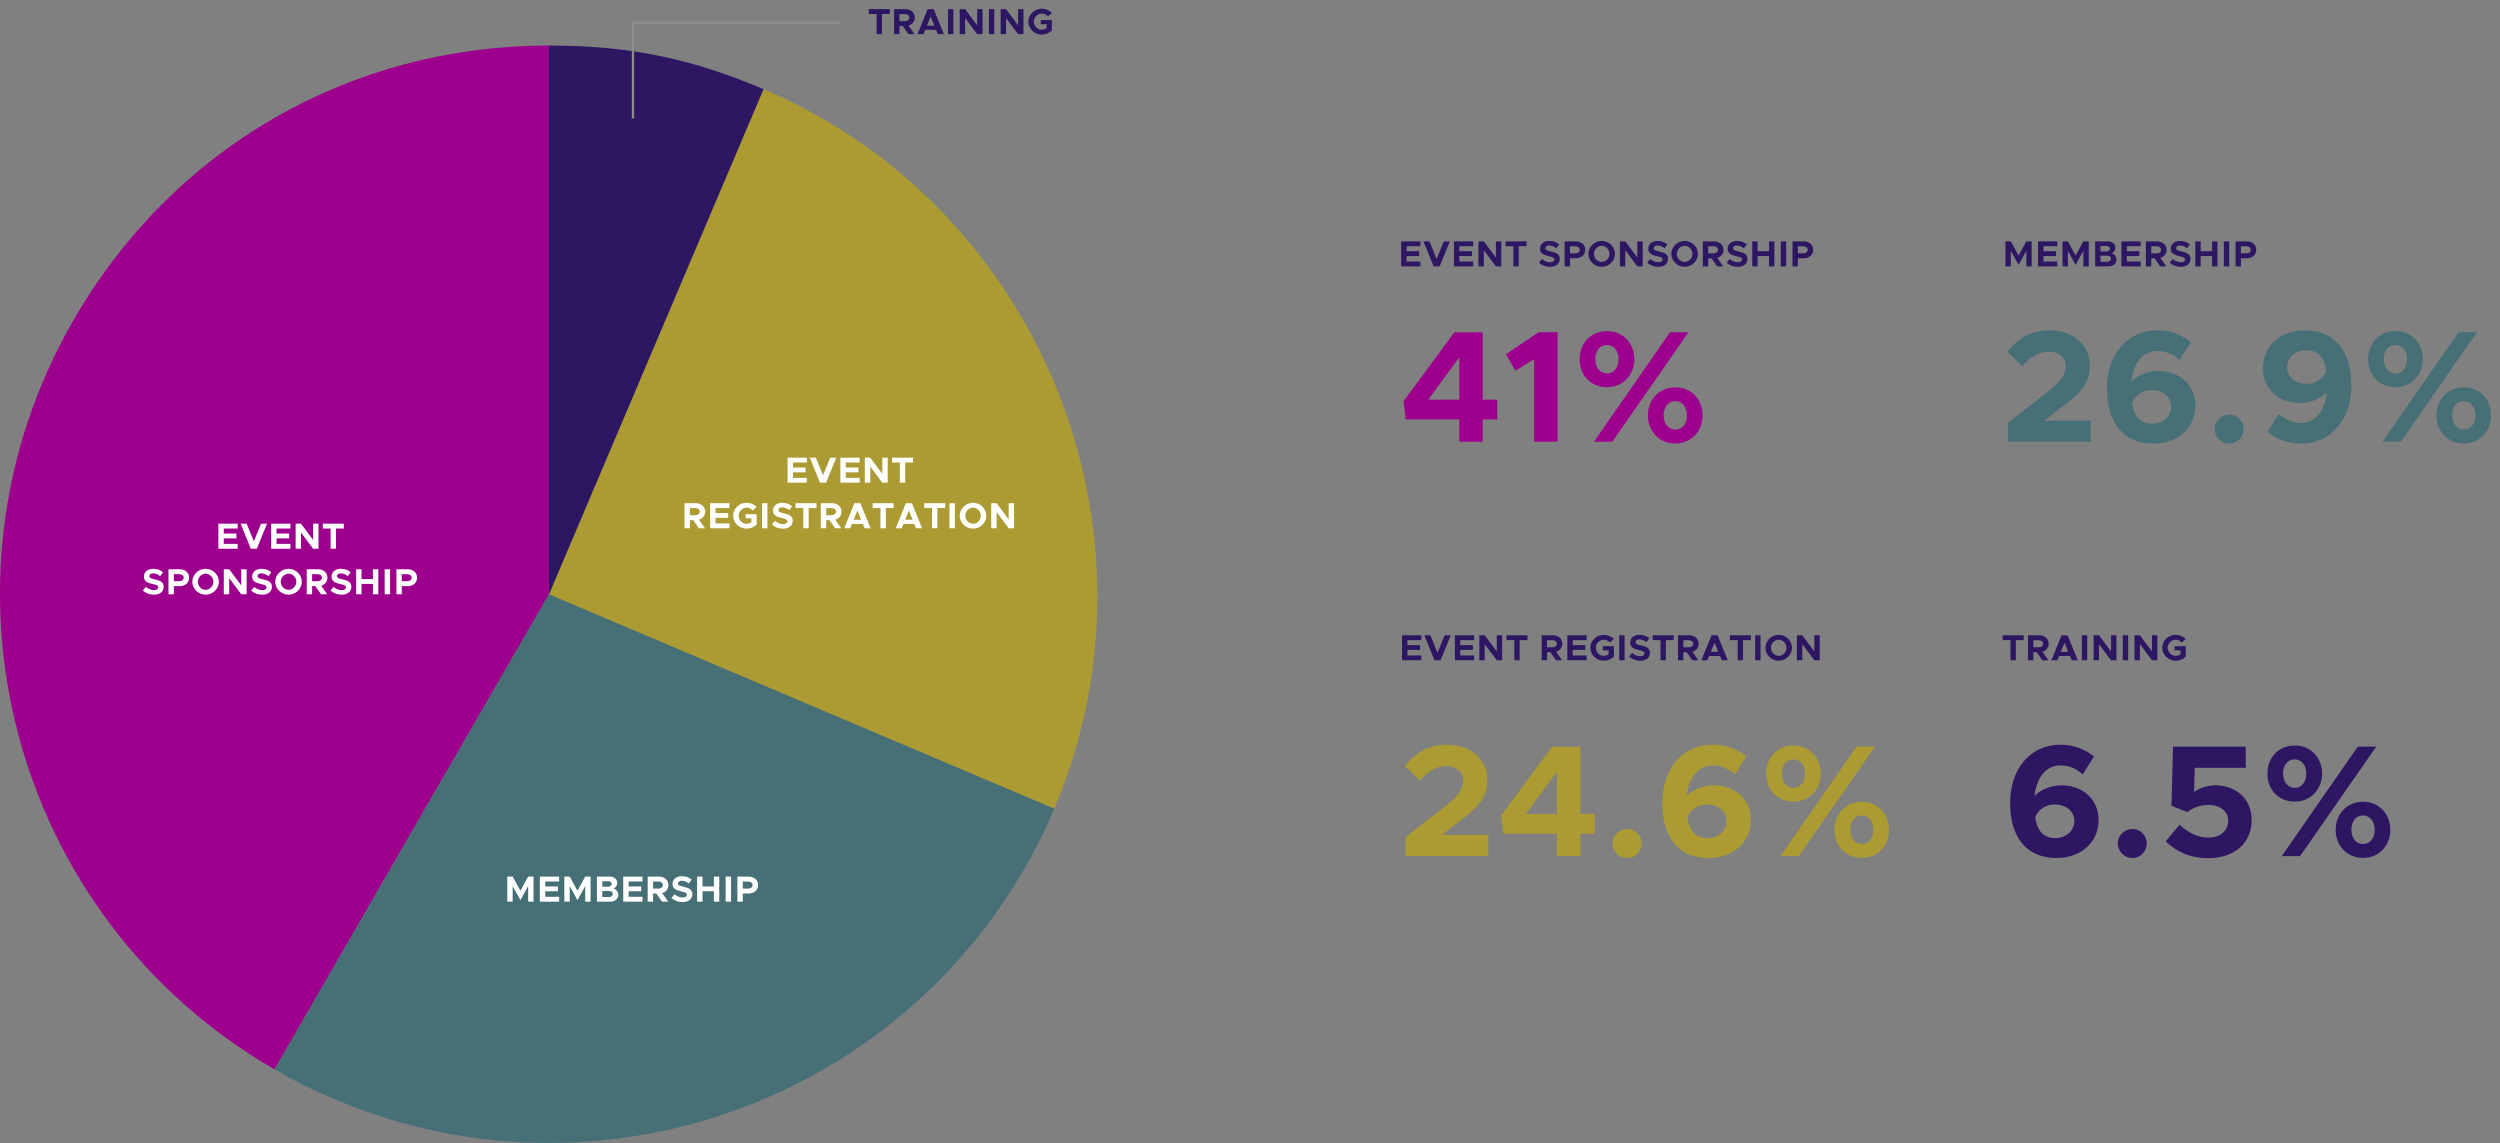
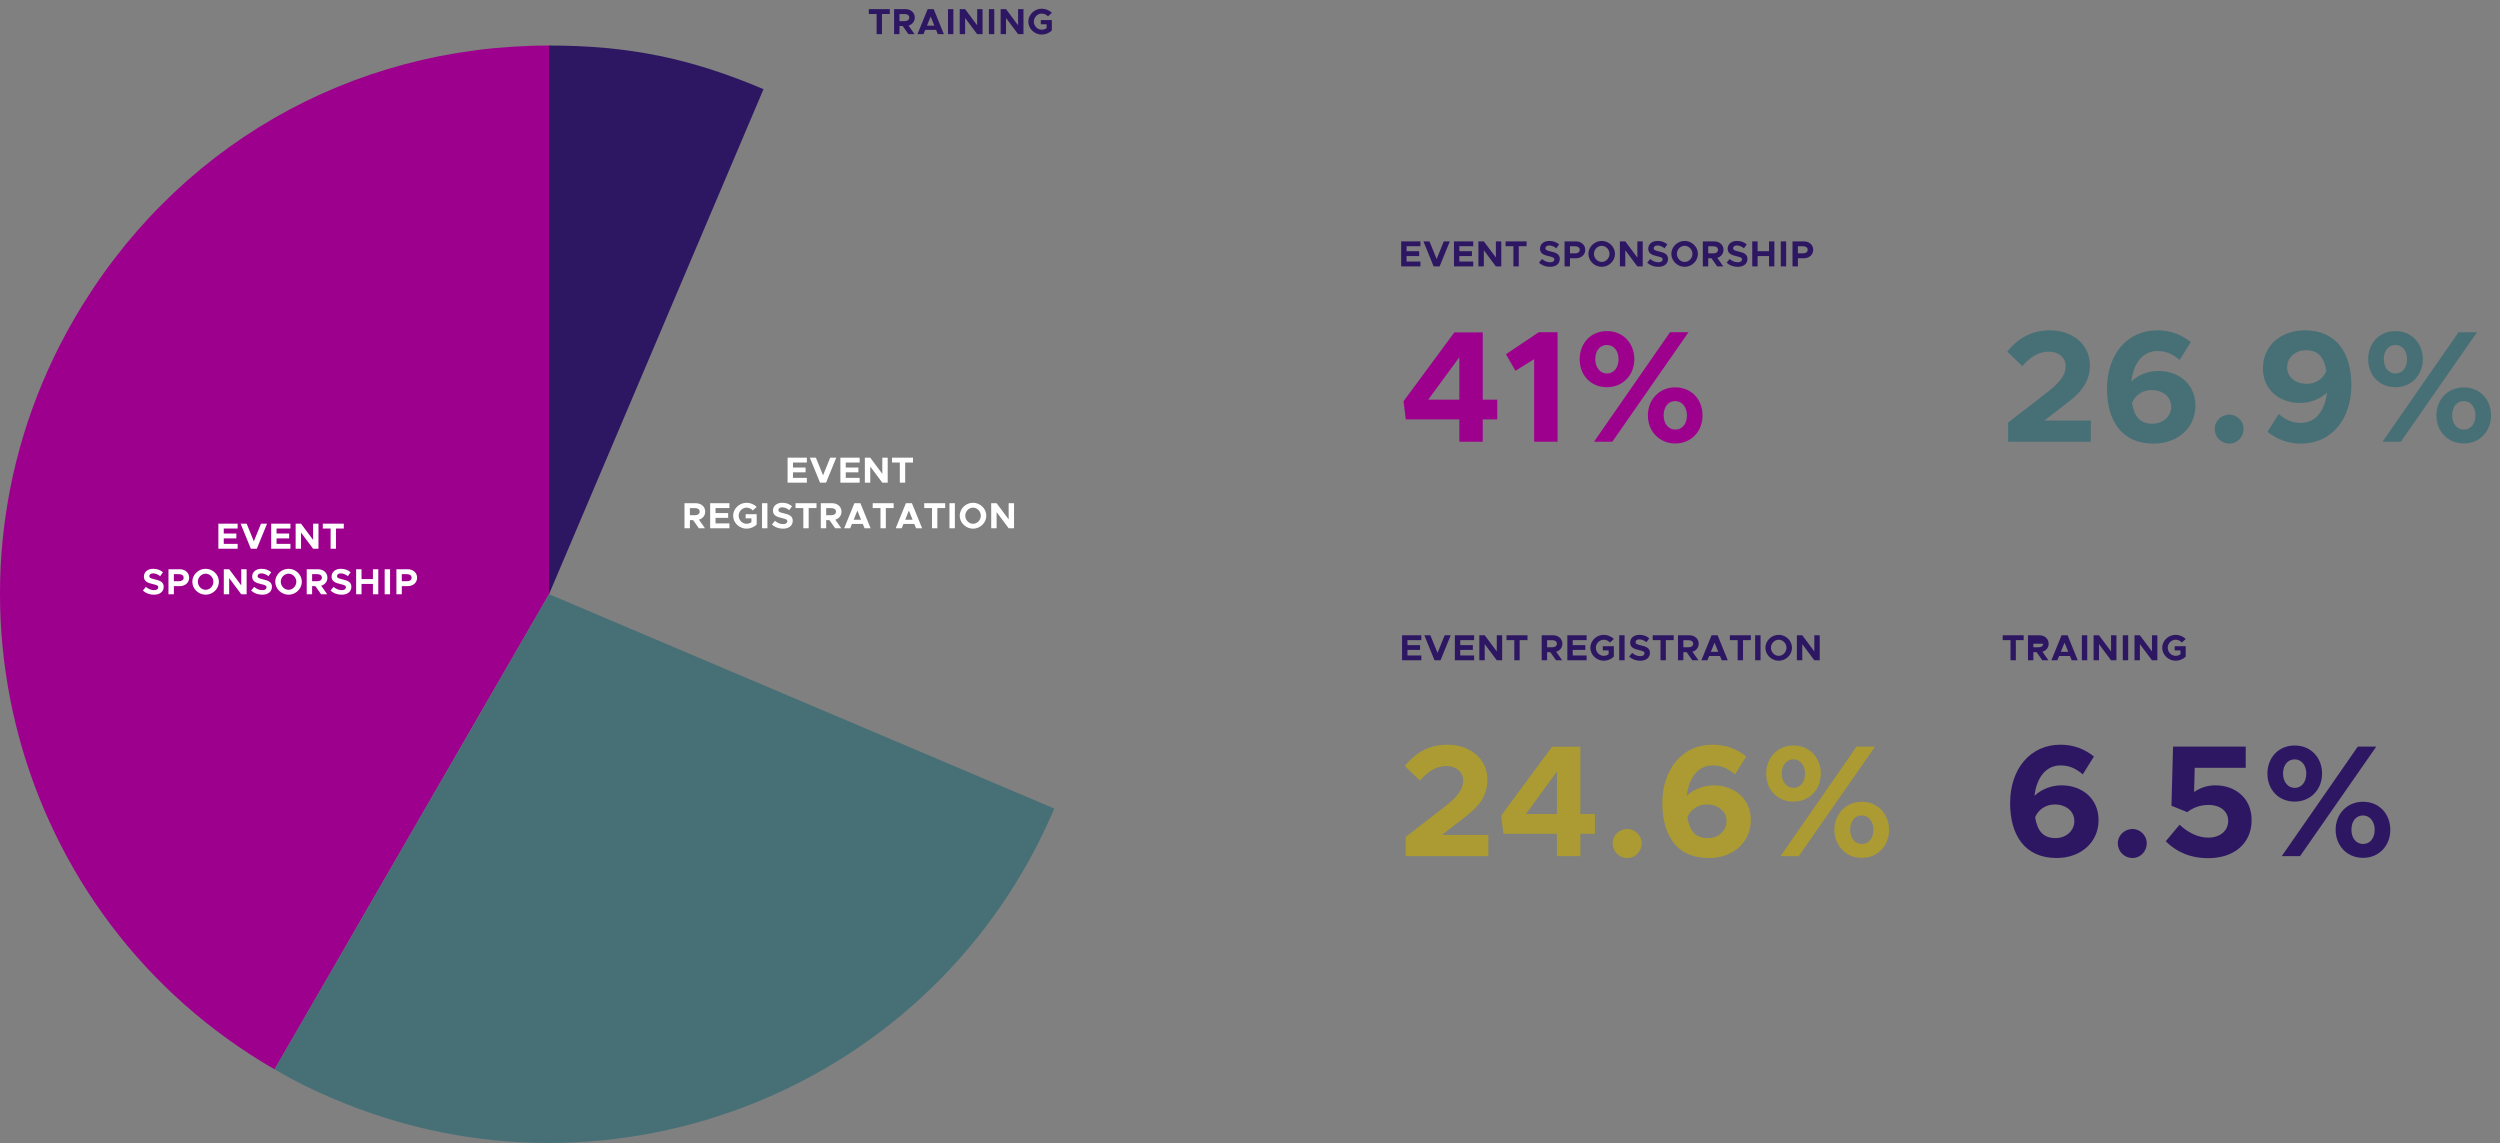
<svg xmlns="http://www.w3.org/2000/svg" width="1098" height="502" viewBox="0 0 1098 502" fill="none">
  <rect x="0" y="0" width="1098" height="502" fill="#808080" stroke="none" />
  <path d="M881.961 194V185.6L899.671 171.88C905.411 167.33 907.231 164.18 907.231 160.82C907.231 156.83 903.871 154.45 899.951 154.45C895.261 154.45 891.691 156.83 888.191 160.82L881.611 154.45C886.371 148.43 892.461 145.07 900.231 145.07C910.451 145.07 917.871 151.37 917.871 160.4C917.871 166.84 915.071 171.81 906.671 177.9L897.921 184.69H918.291V194H881.961ZM947.994 162.92C956.884 162.92 964.234 168.66 964.234 178.18C964.234 188.05 956.324 194.84 945.824 194.84C931.824 194.84 925.384 184.76 925.384 170.76C925.384 155.78 934.134 145.07 947.504 145.07C953.454 145.07 958.284 147.1 962.204 150.25L957.304 158.09C954.364 155.64 951.564 154.17 947.504 154.17C941.204 154.17 937.004 159.42 936.094 167.54C939.034 164.67 943.444 162.92 947.994 162.92ZM945.264 186.09C950.374 186.09 953.594 182.52 953.594 178.67C953.594 174.05 949.674 171.32 944.984 171.32C941.064 171.32 937.844 173.49 936.374 176.92C937.284 182.8 939.874 186.09 945.264 186.09ZM979.178 194.84C975.468 194.84 972.668 191.9 972.668 188.33C972.668 185.04 975.468 182.1 979.178 182.1C982.608 182.1 985.408 185.04 985.408 188.33C985.408 191.9 982.608 194.84 979.178 194.84ZM1012.28 145.07C1026.28 145.07 1032.72 155.15 1032.72 169.15C1032.72 184.13 1023.97 194.84 1010.6 194.84C1004.65 194.84 999.815 192.81 995.895 189.66L1000.8 181.82C1003.74 184.27 1006.54 185.74 1010.6 185.74C1016.9 185.74 1021.1 180.49 1022.01 172.37C1019.07 175.24 1014.66 176.99 1010.11 176.99C1001.22 176.99 993.865 171.25 993.865 161.73C993.865 151.86 1001.78 145.07 1012.28 145.07ZM1013.12 168.59C1017.04 168.59 1020.26 166.42 1021.73 162.99C1020.82 157.11 1018.23 153.82 1012.84 153.82C1007.73 153.82 1004.51 157.39 1004.51 161.24C1004.51 165.86 1008.43 168.59 1013.12 168.59ZM1052.07 170.06C1044.86 170.06 1040.1 164.67 1040.1 157.81C1040.1 150.88 1044.86 145.42 1052.07 145.42C1059.35 145.42 1064.11 150.95 1064.11 157.74C1064.11 164.67 1059.14 170.06 1052.07 170.06ZM1046.4 194L1079.79 145.91H1087.91L1054.45 194H1046.4ZM1052.07 164.04C1055.01 164.04 1057.18 161.59 1057.18 157.74C1057.18 154.03 1055.01 151.51 1052.07 151.51C1049.06 151.51 1046.96 153.96 1046.96 157.74C1046.96 161.52 1049.2 164.04 1052.07 164.04ZM1082.1 194.77C1074.96 194.77 1070.06 189.31 1070.06 182.45C1070.06 175.59 1074.96 170.13 1082.1 170.13C1089.38 170.13 1094.07 175.66 1094.07 182.45C1094.07 189.38 1089.17 194.77 1082.1 194.77ZM1082.1 188.68C1085.11 188.68 1087.21 186.23 1087.21 182.45C1087.21 178.67 1084.97 176.15 1082.1 176.15C1079.09 176.15 1076.99 178.6 1076.99 182.45C1076.99 186.16 1079.16 188.68 1082.1 188.68Z" fill="#477076" />
-   <path d="M880.798 117V106.008H883.166L886.558 112.216L889.966 106.008H892.318V117H889.966V110.152L886.558 116.36L883.166 110.152V117H880.798ZM903.575 108.136H897.479V110.328H903.015V112.456H897.479V114.872H903.575V117H895.111V106.008H903.575V108.136ZM905.861 117V106.008H908.229L911.621 112.216L915.029 106.008H917.381V117H915.029V110.152L911.621 116.36L908.229 110.152V117H905.861ZM920.173 117V106.008H925.741C927.709 106.008 929.085 107.16 929.085 108.76C929.085 109.88 928.525 110.696 927.549 111.208C928.829 111.784 929.565 112.808 929.565 114.024C929.565 115.784 928.061 117 925.965 117H920.173ZM922.525 110.44H925.165C926.045 110.44 926.669 109.928 926.669 109.224C926.669 108.536 926.045 108.024 925.165 108.024H922.525V110.44ZM922.525 114.984H925.517C926.477 114.984 927.149 114.424 927.149 113.64C927.149 112.856 926.477 112.296 925.517 112.296H922.525V114.984ZM940.184 108.136H934.088V110.328H939.624V112.456H934.088V114.872H940.184V117H931.72V106.008H940.184V108.136ZM951.558 109.72C951.558 111.448 950.47 112.76 948.822 113.24L951.462 117H948.774L946.262 113.432H944.838V117H942.47V106.008H947.414C949.814 106.008 951.558 107.544 951.558 109.72ZM944.838 108.168V111.272H947.174C948.342 111.272 949.142 110.664 949.142 109.72C949.142 108.776 948.342 108.168 947.174 108.168H944.838ZM957.8 117.192C955.88 117.192 954.2 116.552 952.92 115.368L954.264 113.752C955.304 114.648 956.488 115.192 957.88 115.192C959.08 115.192 959.688 114.648 959.688 113.96C959.688 113.176 959.048 112.936 957.368 112.552C955.048 112.024 953.384 111.368 953.384 109.24C953.384 107.208 955.048 105.816 957.464 105.816C959.256 105.816 960.632 106.376 961.768 107.336L960.536 109.048C959.544 108.248 958.44 107.816 957.384 107.816C956.392 107.816 955.768 108.344 955.768 109C955.768 109.8 956.44 110.056 958.136 110.44C960.504 110.968 962.072 111.672 962.072 113.704C962.072 115.8 960.472 117.192 957.8 117.192ZM971.549 106.008H973.901V117H971.549V112.456H966.541V117H964.173V106.008H966.541V110.328H971.549V106.008ZM976.705 117V106.008H979.073V117H976.705ZM981.861 117V106.008H986.805C989.205 106.008 990.949 107.544 990.949 109.72C990.949 111.896 989.205 113.432 986.805 113.432H984.229V117H981.861ZM984.229 111.272H986.565C987.733 111.272 988.533 110.664 988.533 109.72C988.533 108.776 987.733 108.168 986.565 108.168H984.229V111.272Z" fill="#2D1762" />
  <path d="M617.358 367.6L635.068 353.88C637.868 351.687 639.828 349.727 640.948 348C642.068 346.273 642.628 344.547 642.628 342.82C642.628 340.907 641.928 339.367 640.528 338.2C639.128 337.033 637.402 336.45 635.348 336.45C633.108 336.45 631.055 336.987 629.188 338.06C627.322 339.133 625.455 340.72 623.588 342.82L617.008 336.45C621.955 330.197 628.162 327.07 635.628 327.07C638.988 327.07 641.998 327.723 644.658 329.03C647.365 330.337 649.465 332.157 650.958 334.49C652.498 336.777 653.268 339.413 653.268 342.4C653.268 345.713 652.428 348.723 650.748 351.43C649.068 354.09 646.175 356.913 642.068 359.9L633.318 366.69H653.688V376H617.358V367.6ZM683.811 366.2H660.291L659.311 358.22L681.641 327.98H694.101V357.52H700.471V366.2H694.101V376H683.811V366.2ZM683.811 357.52V338.9L670.161 357.52H683.811ZM714.78 376.84C712.96 376.84 711.42 376.21 710.16 374.95C708.9 373.69 708.27 372.15 708.27 370.33C708.27 368.65 708.9 367.203 710.16 365.99C711.42 364.73 712.96 364.1 714.78 364.1C716.46 364.1 717.907 364.73 719.12 365.99C720.38 367.203 721.01 368.65 721.01 370.33C721.01 372.103 720.404 373.643 719.19 374.95C717.977 376.21 716.507 376.84 714.78 376.84ZM752.708 344.92C755.694 344.92 758.424 345.55 760.898 346.81C763.371 348.023 765.331 349.797 766.778 352.13C768.224 354.417 768.948 357.1 768.948 360.18C768.948 363.4 768.131 366.293 766.498 368.86C764.911 371.38 762.718 373.34 759.918 374.74C757.118 376.14 753.991 376.84 750.538 376.84C743.771 376.84 738.661 374.67 735.208 370.33C731.801 365.943 730.098 360.087 730.098 352.76C730.098 347.813 731.008 343.403 732.828 339.53C734.694 335.61 737.284 332.553 740.598 330.36C743.958 328.167 747.831 327.07 752.218 327.07C757.724 327.07 762.624 328.797 766.918 332.25L762.018 340.09C760.431 338.783 758.868 337.803 757.328 337.15C755.834 336.497 754.131 336.17 752.218 336.17C749.091 336.17 746.524 337.383 744.518 339.81C742.511 342.19 741.274 345.433 740.808 349.54C742.301 348.093 744.098 346.973 746.198 346.18C748.298 345.34 750.468 344.92 752.708 344.92ZM749.978 368.09C752.451 368.09 754.458 367.367 755.998 365.92C757.538 364.427 758.308 362.677 758.308 360.67C758.308 358.43 757.468 356.657 755.788 355.35C754.154 353.997 752.124 353.32 749.698 353.32C747.738 353.32 745.988 353.833 744.448 354.86C742.954 355.84 741.834 357.193 741.088 358.92C741.554 361.953 742.488 364.24 743.888 365.78C745.334 367.32 747.364 368.09 749.978 368.09ZM787.672 352.06C785.338 352.06 783.262 351.523 781.442 350.45C779.622 349.377 778.198 347.907 777.172 346.04C776.192 344.173 775.702 342.097 775.702 339.81C775.702 337.523 776.192 335.447 777.172 333.58C778.198 331.667 779.622 330.173 781.442 329.1C783.262 327.98 785.338 327.42 787.672 327.42C790.052 327.42 792.152 327.98 793.972 329.1C795.792 330.173 797.192 331.643 798.172 333.51C799.198 335.377 799.712 337.453 799.712 339.74C799.712 342.027 799.198 344.127 798.172 346.04C797.145 347.907 795.722 349.377 793.902 350.45C792.082 351.523 790.005 352.06 787.672 352.06ZM815.392 327.91H823.512L790.052 376H782.002L815.392 327.91ZM787.672 346.04C789.165 346.04 790.378 345.48 791.312 344.36C792.292 343.193 792.782 341.653 792.782 339.74C792.782 337.92 792.292 336.427 791.312 335.26C790.378 334.093 789.165 333.51 787.672 333.51C786.178 333.51 784.942 334.093 783.962 335.26C783.028 336.38 782.562 337.873 782.562 339.74C782.562 341.607 783.052 343.123 784.032 344.29C785.012 345.457 786.225 346.04 787.672 346.04ZM817.702 376.77C815.368 376.77 813.292 376.233 811.472 375.16C809.652 374.04 808.228 372.547 807.202 370.68C806.175 368.813 805.662 366.737 805.662 364.45C805.662 362.163 806.175 360.087 807.202 358.22C808.228 356.353 809.652 354.883 811.472 353.81C813.292 352.69 815.368 352.13 817.702 352.13C820.082 352.13 822.158 352.69 823.932 353.81C825.752 354.883 827.152 356.353 828.132 358.22C829.158 360.087 829.672 362.163 829.672 364.45C829.672 366.737 829.158 368.837 828.132 370.75C827.105 372.617 825.682 374.087 823.862 375.16C822.088 376.233 820.035 376.77 817.702 376.77ZM817.702 370.68C819.195 370.68 820.408 370.12 821.342 369C822.322 367.833 822.812 366.317 822.812 364.45C822.812 362.583 822.322 361.067 821.342 359.9C820.362 358.733 819.148 358.15 817.702 358.15C816.162 358.15 814.925 358.733 813.992 359.9C813.058 361.02 812.592 362.537 812.592 364.45C812.592 366.27 813.058 367.763 813.992 368.93C814.972 370.097 816.208 370.68 817.702 370.68Z" fill="#AB9B32" />
  <path d="M624.247 281.136H618.151V283.328H623.687V285.456H618.151V287.872H624.247V290H615.783V279.008H624.247V281.136ZM634.501 279.008H637.157L632.677 290H630.037L625.557 279.008H628.213L631.365 286.752L634.501 279.008ZM647.434 281.136H641.338V283.328H646.874V285.456H641.338V287.872H647.434V290H638.97V279.008H647.434V281.136ZM649.72 290V279.008H652.088L657.384 286.112V279.008H659.752V290H657.384L652.088 282.896V290H649.72ZM665.077 290V281.136H661.653V279.008H670.869V281.136H667.429V290H665.077ZM686.199 282.72C686.199 284.448 685.111 285.76 683.463 286.24L686.103 290H683.415L680.903 286.432H679.479V290H677.111V279.008H682.055C684.455 279.008 686.199 280.544 686.199 282.72ZM679.479 281.168V284.272H681.815C682.983 284.272 683.783 283.664 683.783 282.72C683.783 281.776 682.983 281.168 681.815 281.168H679.479ZM696.84 281.136H690.744V283.328H696.28V285.456H690.744V287.872H696.84V290H688.376V279.008H696.84V281.136ZM703.958 285.664V283.824H708.806V288.352C707.718 289.504 706.006 290.192 704.374 290.192C701.174 290.192 698.47 287.584 698.47 284.496C698.47 281.408 701.174 278.816 704.374 278.816C706.006 278.816 707.718 279.504 708.806 280.656L707.094 282.192C706.438 281.44 705.382 280.96 704.374 280.96C702.486 280.96 700.902 282.592 700.902 284.496C700.902 286.416 702.486 288.048 704.374 288.048C705.11 288.048 705.894 287.792 706.502 287.344V285.664H703.958ZM711.158 290V279.008H713.526V290H711.158ZM720.378 290.192C718.458 290.192 716.778 289.552 715.498 288.368L716.842 286.752C717.882 287.648 719.066 288.192 720.458 288.192C721.658 288.192 722.266 287.648 722.266 286.96C722.266 286.176 721.626 285.936 719.946 285.552C717.626 285.024 715.962 284.368 715.962 282.24C715.962 280.208 717.626 278.816 720.042 278.816C721.834 278.816 723.21 279.376 724.346 280.336L723.114 282.048C722.122 281.248 721.018 280.816 719.962 280.816C718.97 280.816 718.346 281.344 718.346 282C718.346 282.8 719.018 283.056 720.714 283.44C723.082 283.968 724.65 284.672 724.65 286.704C724.65 288.8 723.05 290.192 720.378 290.192ZM729.295 290V281.136H725.871V279.008H735.087V281.136H731.647V290H729.295ZM746.058 282.72C746.058 284.448 744.97 285.76 743.322 286.24L745.962 290H743.274L740.762 286.432H739.338V290H736.97V279.008H741.914C744.314 279.008 746.058 280.544 746.058 282.72ZM739.338 281.168V284.272H741.674C742.842 284.272 743.642 283.664 743.642 282.72C743.642 281.776 742.842 281.168 741.674 281.168H739.338ZM756.188 290L755.42 288.112H750.652L749.884 290H747.244L751.724 279.008H754.364L758.844 290H756.188ZM751.404 286.272H754.668L753.036 282.256L751.404 286.272ZM763.186 290V281.136H759.762V279.008H768.978V281.136H765.538V290H763.186ZM770.861 290V279.008H773.229V290H770.861ZM781.217 290.192C778.049 290.192 775.361 287.584 775.361 284.496C775.361 281.408 778.049 278.816 781.217 278.816C784.385 278.816 787.041 281.408 787.041 284.496C787.041 287.584 784.385 290.192 781.217 290.192ZM781.217 288.048C783.057 288.048 784.625 286.416 784.625 284.496C784.625 282.592 783.057 280.96 781.217 280.96C779.361 280.96 777.793 282.592 777.793 284.496C777.793 286.416 779.361 288.048 781.217 288.048ZM789.189 290V279.008H791.557L796.853 286.112V279.008H799.221V290H796.853L791.557 282.896V290H789.189Z" fill="#2D1762" />
  <path d="M640.931 194V184.2H617.411L616.431 176.22L638.761 145.98H651.221V175.52H657.591V184.2H651.221V194H640.931ZM627.281 175.52H640.931V156.9L627.281 175.52ZM673.79 194V157.74L665.6 162.85L661.4 155.57L675.82 145.91H684.08V194H673.79ZM705.758 170.06C698.548 170.06 693.788 164.67 693.788 157.81C693.788 150.88 698.548 145.42 705.758 145.42C713.038 145.42 717.798 150.95 717.798 157.74C717.798 164.67 712.828 170.06 705.758 170.06ZM700.088 194L733.478 145.91H741.598L708.138 194H700.088ZM705.758 164.04C708.698 164.04 710.868 161.59 710.868 157.74C710.868 154.03 708.698 151.51 705.758 151.51C702.748 151.51 700.648 153.96 700.648 157.74C700.648 161.52 702.888 164.04 705.758 164.04ZM735.788 194.77C728.648 194.77 723.748 189.31 723.748 182.45C723.748 175.59 728.648 170.13 735.788 170.13C743.068 170.13 747.758 175.66 747.758 182.45C747.758 189.38 742.858 194.77 735.788 194.77ZM735.788 188.68C738.798 188.68 740.898 186.23 740.898 182.45C740.898 178.67 738.658 176.15 735.788 176.15C732.778 176.15 730.678 178.6 730.678 182.45C730.678 186.16 732.848 188.68 735.788 188.68Z" fill="#9E008E" />
  <path d="M623.856 108.136H617.76V110.328H623.296V112.456H617.76V114.872H623.856V117H615.392V106.008H623.856V108.136ZM634.11 106.008H636.766L632.286 117H629.646L625.166 106.008H627.822L630.974 113.752L634.11 106.008ZM647.044 108.136H640.948V110.328H646.484V112.456H640.948V114.872H647.044V117H638.58V106.008H647.044V108.136ZM649.33 117V106.008H651.698L656.994 113.112V106.008H659.362V117H656.994L651.698 109.896V117H649.33ZM664.686 117V108.136H661.262V106.008H670.478V108.136H667.038V117H664.686ZM680.784 117.192C678.864 117.192 677.184 116.552 675.904 115.368L677.248 113.752C678.288 114.648 679.472 115.192 680.864 115.192C682.064 115.192 682.672 114.648 682.672 113.96C682.672 113.176 682.032 112.936 680.352 112.552C678.032 112.024 676.368 111.368 676.368 109.24C676.368 107.208 678.032 105.816 680.448 105.816C682.24 105.816 683.616 106.376 684.752 107.336L683.52 109.048C682.528 108.248 681.424 107.816 680.368 107.816C679.376 107.816 678.752 108.344 678.752 109C678.752 109.8 679.424 110.056 681.12 110.44C683.488 110.968 685.056 111.672 685.056 113.704C685.056 115.8 683.456 117.192 680.784 117.192ZM687.158 117V106.008H692.102C694.502 106.008 696.246 107.544 696.246 109.72C696.246 111.896 694.502 113.432 692.102 113.432H689.526V117H687.158ZM689.526 111.272H691.862C693.03 111.272 693.83 110.664 693.83 109.72C693.83 108.776 693.03 108.168 691.862 108.168H689.526V111.272ZM703.483 117.192C700.315 117.192 697.627 114.584 697.627 111.496C697.627 108.408 700.315 105.816 703.483 105.816C706.651 105.816 709.307 108.408 709.307 111.496C709.307 114.584 706.651 117.192 703.483 117.192ZM703.483 115.048C705.323 115.048 706.891 113.416 706.891 111.496C706.891 109.592 705.323 107.96 703.483 107.96C701.627 107.96 700.059 109.592 700.059 111.496C700.059 113.416 701.627 115.048 703.483 115.048ZM711.455 117V106.008H713.823L719.119 113.112V106.008H721.487V117H719.119L713.823 109.896V117H711.455ZM728.331 117.192C726.411 117.192 724.731 116.552 723.451 115.368L724.795 113.752C725.835 114.648 727.019 115.192 728.411 115.192C729.611 115.192 730.219 114.648 730.219 113.96C730.219 113.176 729.579 112.936 727.899 112.552C725.579 112.024 723.915 111.368 723.915 109.24C723.915 107.208 725.579 105.816 727.995 105.816C729.787 105.816 731.163 106.376 732.299 107.336L731.067 109.048C730.075 108.248 728.971 107.816 727.915 107.816C726.923 107.816 726.299 108.344 726.299 109C726.299 109.8 726.971 110.056 728.667 110.44C731.035 110.968 732.603 111.672 732.603 113.704C732.603 115.8 731.003 117.192 728.331 117.192ZM739.905 117.192C736.737 117.192 734.049 114.584 734.049 111.496C734.049 108.408 736.737 105.816 739.905 105.816C743.073 105.816 745.729 108.408 745.729 111.496C745.729 114.584 743.073 117.192 739.905 117.192ZM739.905 115.048C741.745 115.048 743.312 113.416 743.312 111.496C743.312 109.592 741.745 107.96 739.905 107.96C738.049 107.96 736.481 109.592 736.481 111.496C736.481 113.416 738.049 115.048 739.905 115.048ZM756.964 109.72C756.964 111.448 755.876 112.76 754.228 113.24L756.868 117H754.18L751.668 113.432H750.244V117H747.876V106.008H752.82C755.22 106.008 756.964 107.544 756.964 109.72ZM750.244 108.168V111.272H752.58C753.748 111.272 754.548 110.664 754.548 109.72C754.548 108.776 753.748 108.168 752.58 108.168H750.244ZM763.206 117.192C761.286 117.192 759.606 116.552 758.326 115.368L759.67 113.752C760.71 114.648 761.894 115.192 763.286 115.192C764.486 115.192 765.094 114.648 765.094 113.96C765.094 113.176 764.454 112.936 762.774 112.552C760.454 112.024 758.79 111.368 758.79 109.24C758.79 107.208 760.454 105.816 762.87 105.816C764.662 105.816 766.038 106.376 767.174 107.336L765.942 109.048C764.95 108.248 763.846 107.816 762.79 107.816C761.798 107.816 761.174 108.344 761.174 109C761.174 109.8 761.846 110.056 763.542 110.44C765.91 110.968 767.478 111.672 767.478 113.704C767.478 115.8 765.878 117.192 763.206 117.192ZM776.956 106.008H779.308V117H776.956V112.456H771.948V117H769.58V106.008H771.948V110.328H776.956V106.008ZM782.111 117V106.008H784.479V117H782.111ZM787.267 117V106.008H792.211C794.611 106.008 796.355 107.544 796.355 109.72C796.355 111.896 794.611 113.432 792.211 113.432H789.635V117H787.267ZM789.635 111.272H791.971C793.139 111.272 793.939 110.664 793.939 109.72C793.939 108.776 793.139 108.168 791.971 108.168H789.635V111.272Z" fill="#2D1762" />
  <path d="M241.127 260.962L120.576 469.657C5.273 403.103 -34.228 255.742 32.332 140.494C76.006 64.881 153.779 20 241.127 20V260.962Z" fill="#9E008E" />
  <path d="M241.127 260.961L463.055 355.125C411.036 477.64 269.492 534.777 146.944 482.783C136.397 478.305 130.509 475.388 120.602 469.656L241.153 260.961H241.127Z" fill="#477076" />
-   <path d="M241.127 260.962L335.31 39.166C457.013 90.802 514.691 233.481 463.029 355.126L241.102 260.962H241.127Z" fill="#AB9B32" />
  <path d="M241.129 260.962V20C276.022 20 303.209 25.527 335.338 39.165L241.129 260.987V260.962Z" fill="#2D1762" />
  <path d="M905.452 344.92C914.342 344.92 921.692 350.66 921.692 360.18C921.692 370.05 913.782 376.84 903.282 376.84C889.282 376.84 882.842 366.76 882.842 352.76C882.842 337.78 891.592 327.07 904.962 327.07C910.912 327.07 915.742 329.1 919.662 332.25L914.762 340.09C911.822 337.64 909.022 336.17 904.962 336.17C898.662 336.17 894.462 341.42 893.552 349.54C896.492 346.67 900.902 344.92 905.452 344.92ZM902.722 368.09C907.832 368.09 911.052 364.52 911.052 360.67C911.052 356.05 907.132 353.32 902.442 353.32C898.522 353.32 895.302 355.49 893.832 358.92C894.742 364.8 897.332 368.09 902.722 368.09ZM936.636 376.84C932.926 376.84 930.126 373.9 930.126 370.33C930.126 367.04 932.926 364.1 936.636 364.1C940.066 364.1 942.866 367.04 942.866 370.33C942.866 373.9 940.066 376.84 936.636 376.84ZM969.803 376.91C961.753 376.91 955.663 373.97 951.183 369.49L957.273 362.21C960.913 365.64 965.253 367.88 969.873 367.88C975.333 367.88 978.623 364.66 978.623 360.53C978.623 356.33 975.193 353.53 969.943 353.53C966.303 353.53 963.223 354.72 960.633 356.68L953.703 353.88L954.403 327.91H986.323V337.22H963.923L963.643 347.86C966.023 346.18 969.103 344.92 973.023 344.92C981.563 344.92 988.913 350.38 988.913 360.18C988.913 370.4 981.283 376.91 969.803 376.91ZM1007.82 352.06C1000.61 352.06 995.848 346.67 995.848 339.81C995.848 332.88 1000.61 327.42 1007.82 327.42C1015.1 327.42 1019.86 332.95 1019.86 339.74C1019.86 346.67 1014.89 352.06 1007.82 352.06ZM1002.15 376L1035.54 327.91H1043.66L1010.2 376H1002.15ZM1007.82 346.04C1010.76 346.04 1012.93 343.59 1012.93 339.74C1012.93 336.03 1010.76 333.51 1007.82 333.51C1004.81 333.51 1002.71 335.96 1002.71 339.74C1002.71 343.52 1004.95 346.04 1007.82 346.04ZM1037.85 376.77C1030.71 376.77 1025.81 371.31 1025.81 364.45C1025.81 357.59 1030.71 352.13 1037.85 352.13C1045.13 352.13 1049.82 357.66 1049.82 364.45C1049.82 371.38 1044.92 376.77 1037.85 376.77ZM1037.85 370.68C1040.86 370.68 1042.96 368.23 1042.96 364.45C1042.96 360.67 1040.72 358.15 1037.85 358.15C1034.84 358.15 1032.74 360.6 1032.74 364.45C1032.74 368.16 1034.91 370.68 1037.85 370.68Z" fill="#2D1762" />
-   <path d="M883.006 290V281.136H879.582V279.008H888.798V281.136H885.358V290H883.006ZM899.769 282.72C899.769 284.448 898.681 285.76 897.033 286.24L899.673 290H896.985L894.473 286.432H893.049V290H890.681V279.008H895.625C898.025 279.008 899.769 280.544 899.769 282.72ZM893.049 281.168V284.272H895.385C896.553 284.272 897.353 283.664 897.353 282.72C897.353 281.776 896.553 281.168 895.385 281.168H893.049ZM909.899 290L909.131 288.112H904.363L903.595 290H900.955L905.435 279.008H908.075L912.555 290H909.899ZM905.115 286.272H908.379L906.747 282.256L905.115 286.272ZM914.353 290V279.008H916.721V290H914.353ZM919.509 290V279.008H921.877L927.173 286.112V279.008H929.541V290H927.173L921.877 282.896V290H919.509ZM932.322 290V279.008H934.69V290H932.322ZM937.478 290V279.008H939.846L945.142 286.112V279.008H947.51V290H945.142L939.846 282.896V290H937.478ZM955.122 285.664V283.824H959.97V288.352C958.882 289.504 957.17 290.192 955.538 290.192C952.338 290.192 949.634 287.584 949.634 284.496C949.634 281.408 952.338 278.816 955.538 278.816C957.17 278.816 958.882 279.504 959.97 280.656L958.258 282.192C957.602 281.44 956.546 280.96 955.538 280.96C953.65 280.96 952.066 282.592 952.066 284.496C952.066 286.416 953.65 288.048 955.538 288.048C956.274 288.048 957.058 287.792 957.666 287.344V285.664H955.122Z" fill="#2D1762" />
+   <path d="M883.006 290V281.136H879.582V279.008H888.798V281.136H885.358V290H883.006ZM899.769 282.72C899.769 284.448 898.681 285.76 897.033 286.24L899.673 290H896.985L894.473 286.432H893.049V290H890.681V279.008H895.625C898.025 279.008 899.769 280.544 899.769 282.72ZM893.049 281.168V284.272H895.385C896.553 284.272 897.353 283.664 897.353 282.72H893.049ZM909.899 290L909.131 288.112H904.363L903.595 290H900.955L905.435 279.008H908.075L912.555 290H909.899ZM905.115 286.272H908.379L906.747 282.256L905.115 286.272ZM914.353 290V279.008H916.721V290H914.353ZM919.509 290V279.008H921.877L927.173 286.112V279.008H929.541V290H927.173L921.877 282.896V290H919.509ZM932.322 290V279.008H934.69V290H932.322ZM937.478 290V279.008H939.846L945.142 286.112V279.008H947.51V290H945.142L939.846 282.896V290H937.478ZM955.122 285.664V283.824H959.97V288.352C958.882 289.504 957.17 290.192 955.538 290.192C952.338 290.192 949.634 287.584 949.634 284.496C949.634 281.408 952.338 278.816 955.538 278.816C957.17 278.816 958.882 279.504 959.97 280.656L958.258 282.192C957.602 281.44 956.546 280.96 955.538 280.96C953.65 280.96 952.066 282.592 952.066 284.496C952.066 286.416 953.65 288.048 955.538 288.048C956.274 288.048 957.058 287.792 957.666 287.344V285.664H955.122Z" fill="#2D1762" />
  <path d="M385.006 15V6.136H381.582V4.008H390.798V6.136H387.358V15H385.006ZM401.769 7.72C401.769 9.448 400.681 10.76 399.033 11.24L401.673 15H398.985L396.473 11.432H395.049V15H392.681V4.008H397.625C400.025 4.008 401.769 5.544 401.769 7.72ZM395.049 6.168V9.272H397.385C398.553 9.272 399.353 8.664 399.353 7.72C399.353 6.776 398.553 6.168 397.385 6.168H395.049ZM411.899 15L411.131 13.112H406.363L405.595 15H402.955L407.435 4.008H410.075L414.555 15H411.899ZM407.115 11.272H410.379L408.747 7.256L407.115 11.272ZM416.353 15V4.008H418.721V15H416.353ZM421.509 15V4.008H423.877L429.173 11.112V4.008H431.541V15H429.173L423.877 7.896V15H421.509ZM434.322 15V4.008H436.69V15H434.322ZM439.478 15V4.008H441.846L447.142 11.112V4.008H449.51V15H447.142L441.846 7.896V15H439.478ZM457.122 10.664V8.824H461.97V13.352C460.882 14.504 459.17 15.192 457.538 15.192C454.338 15.192 451.634 12.584 451.634 9.496C451.634 6.408 454.338 3.816 457.538 3.816C459.17 3.816 460.882 4.504 461.97 5.656L460.258 7.192C459.602 6.44 458.546 5.96 457.538 5.96C455.65 5.96 454.066 7.592 454.066 9.496C454.066 11.416 455.65 13.048 457.538 13.048C458.274 13.048 459.058 12.792 459.666 12.344V10.664H457.122Z" fill="#2D1762" />
-   <path d="M222.798 396V385.008H225.166L228.558 391.216L231.966 385.008H234.318V396H231.966V389.152L228.558 395.36L225.166 389.152V396H222.798ZM245.575 387.136H239.479V389.328H245.015V391.456H239.479V393.872H245.575V396H237.111V385.008H245.575V387.136ZM247.861 396V385.008H250.229L253.621 391.216L257.029 385.008H259.381V396H257.029V389.152L253.621 395.36L250.229 389.152V396H247.861ZM262.173 396V385.008H267.741C269.709 385.008 271.085 386.16 271.085 387.76C271.085 388.88 270.525 389.696 269.549 390.208C270.829 390.784 271.565 391.808 271.565 393.024C271.565 394.784 270.061 396 267.965 396H262.173ZM264.525 389.44H267.165C268.045 389.44 268.669 388.928 268.669 388.224C268.669 387.536 268.045 387.024 267.165 387.024H264.525V389.44ZM264.525 393.984H267.517C268.477 393.984 269.149 393.424 269.149 392.64C269.149 391.856 268.477 391.296 267.517 391.296H264.525V393.984ZM282.184 387.136H276.088V389.328H281.624V391.456H276.088V393.872H282.184V396H273.72V385.008H282.184V387.136ZM293.558 388.72C293.558 390.448 292.47 391.76 290.822 392.24L293.462 396H290.774L288.262 392.432H286.838V396H284.47V385.008H289.414C291.814 385.008 293.558 386.544 293.558 388.72ZM286.838 387.168V390.272H289.174C290.342 390.272 291.142 389.664 291.142 388.72C291.142 387.776 290.342 387.168 289.174 387.168H286.838ZM299.8 396.192C297.88 396.192 296.2 395.552 294.92 394.368L296.264 392.752C297.304 393.648 298.488 394.192 299.88 394.192C301.08 394.192 301.688 393.648 301.688 392.96C301.688 392.176 301.048 391.936 299.368 391.552C297.048 391.024 295.384 390.368 295.384 388.24C295.384 386.208 297.048 384.816 299.464 384.816C301.256 384.816 302.632 385.376 303.768 386.336L302.536 388.048C301.544 387.248 300.44 386.816 299.384 386.816C298.392 386.816 297.768 387.344 297.768 388C297.768 388.8 298.44 389.056 300.136 389.44C302.504 389.968 304.072 390.672 304.072 392.704C304.072 394.8 302.472 396.192 299.8 396.192ZM313.549 385.008H315.901V396H313.549V391.456H308.541V396H306.173V385.008H308.541V389.328H313.549V385.008ZM318.705 396V385.008H321.073V396H318.705ZM323.861 396V385.008H328.805C331.205 385.008 332.949 386.544 332.949 388.72C332.949 390.896 331.205 392.432 328.805 392.432H326.229V396H323.861ZM326.229 390.272H328.565C329.733 390.272 330.533 389.664 330.533 388.72C330.533 387.776 329.733 387.168 328.565 387.168H326.229V390.272Z" fill="white" />
  <path d="M104.372 232.136H98.276V234.328H103.812V236.456H98.276V238.872H104.372V241H95.908V230.008H104.372V232.136ZM114.626 230.008H117.282L112.802 241H110.162L105.682 230.008H108.338L111.49 237.752L114.626 230.008ZM127.559 232.136H121.463V234.328H126.999V236.456H121.463V238.872H127.559V241H119.095V230.008H127.559V232.136ZM129.845 241V230.008H132.213L137.509 237.112V230.008H139.877V241H137.509L132.213 233.896V241H129.845ZM145.202 241V232.136H141.778V230.008H150.994V232.136H147.554V241H145.202ZM67.62 261.192C65.7 261.192 64.02 260.552 62.74 259.368L64.084 257.752C65.124 258.648 66.308 259.192 67.7 259.192C68.9 259.192 69.508 258.648 69.508 257.96C69.508 257.176 68.868 256.936 67.188 256.552C64.868 256.024 63.204 255.368 63.204 253.24C63.204 251.208 64.868 249.816 67.284 249.816C69.076 249.816 70.452 250.376 71.588 251.336L70.356 253.048C69.364 252.248 68.26 251.816 67.204 251.816C66.212 251.816 65.588 252.344 65.588 253C65.588 253.8 66.26 254.056 67.956 254.44C70.324 254.968 71.892 255.672 71.892 257.704C71.892 259.8 70.292 261.192 67.62 261.192ZM73.994 261V250.008H78.938C81.338 250.008 83.082 251.544 83.082 253.72C83.082 255.896 81.338 257.432 78.938 257.432H76.362V261H73.994ZM76.362 255.272H78.698C79.866 255.272 80.666 254.664 80.666 253.72C80.666 252.776 79.866 252.168 78.698 252.168H76.362V255.272ZM90.319 261.192C87.151 261.192 84.463 258.584 84.463 255.496C84.463 252.408 87.151 249.816 90.319 249.816C93.487 249.816 96.143 252.408 96.143 255.496C96.143 258.584 93.487 261.192 90.319 261.192ZM90.319 259.048C92.159 259.048 93.727 257.416 93.727 255.496C93.727 253.592 92.159 251.96 90.319 251.96C88.463 251.96 86.895 253.592 86.895 255.496C86.895 257.416 88.463 259.048 90.319 259.048ZM98.29 261V250.008H100.658L105.954 257.112V250.008H108.322V261H105.954L100.658 253.896V261H98.29ZM115.167 261.192C113.247 261.192 111.567 260.552 110.287 259.368L111.631 257.752C112.671 258.648 113.855 259.192 115.247 259.192C116.447 259.192 117.055 258.648 117.055 257.96C117.055 257.176 116.415 256.936 114.735 256.552C112.415 256.024 110.751 255.368 110.751 253.24C110.751 251.208 112.415 249.816 114.831 249.816C116.623 249.816 117.999 250.376 119.135 251.336L117.903 253.048C116.911 252.248 115.807 251.816 114.751 251.816C113.759 251.816 113.135 252.344 113.135 253C113.135 253.8 113.807 254.056 115.503 254.44C117.871 254.968 119.439 255.672 119.439 257.704C119.439 259.8 117.839 261.192 115.167 261.192ZM126.74 261.192C123.572 261.192 120.884 258.584 120.884 255.496C120.884 252.408 123.572 249.816 126.74 249.816C129.908 249.816 132.564 252.408 132.564 255.496C132.564 258.584 129.908 261.192 126.74 261.192ZM126.74 259.048C128.58 259.048 130.148 257.416 130.148 255.496C130.148 253.592 128.58 251.96 126.74 251.96C124.884 251.96 123.316 253.592 123.316 255.496C123.316 257.416 124.884 259.048 126.74 259.048ZM143.8 253.72C143.8 255.448 142.712 256.76 141.064 257.24L143.704 261H141.016L138.504 257.432H137.08V261H134.712V250.008H139.656C142.056 250.008 143.8 251.544 143.8 253.72ZM137.08 252.168V255.272H139.416C140.584 255.272 141.384 254.664 141.384 253.72C141.384 252.776 140.584 252.168 139.416 252.168H137.08ZM150.042 261.192C148.122 261.192 146.442 260.552 145.162 259.368L146.506 257.752C147.546 258.648 148.73 259.192 150.122 259.192C151.322 259.192 151.93 258.648 151.93 257.96C151.93 257.176 151.29 256.936 149.61 256.552C147.29 256.024 145.626 255.368 145.626 253.24C145.626 251.208 147.29 249.816 149.706 249.816C151.498 249.816 152.874 250.376 154.01 251.336L152.778 253.048C151.786 252.248 150.682 251.816 149.626 251.816C148.634 251.816 148.01 252.344 148.01 253C148.01 253.8 148.682 254.056 150.378 254.44C152.746 254.968 154.314 255.672 154.314 257.704C154.314 259.8 152.714 261.192 150.042 261.192ZM163.791 250.008H166.143V261H163.791V256.456H158.783V261H156.415V250.008H158.783V254.328H163.791V250.008ZM168.947 261V250.008H171.315V261H168.947ZM174.103 261V250.008H179.047C181.447 250.008 183.191 251.544 183.191 253.72C183.191 255.896 181.447 257.432 179.047 257.432H176.471V261H174.103ZM176.471 255.272H178.807C179.975 255.272 180.775 254.664 180.775 253.72C180.775 252.776 179.975 252.168 178.807 252.168H176.471V255.272Z" fill="white" />
  <path d="M354.372 203.136H348.276V205.328H353.812V207.456H348.276V209.872H354.372V212H345.908V201.008H354.372V203.136ZM364.626 201.008H367.282L362.802 212H360.162L355.682 201.008H358.338L361.49 208.752L364.626 201.008ZM377.559 203.136H371.463V205.328H376.999V207.456H371.463V209.872H377.559V212H369.095V201.008H377.559V203.136ZM379.845 212V201.008H382.213L387.509 208.112V201.008H389.877V212H387.509L382.213 204.896V212H379.845ZM395.202 212V203.136H391.778V201.008H400.994V203.136H397.554V212H395.202ZM309.722 224.72C309.722 226.448 308.634 227.76 306.986 228.24L309.626 232H306.938L304.426 228.432H303.002V232H300.634V221.008H305.578C307.978 221.008 309.722 222.544 309.722 224.72ZM303.002 223.168V226.272H305.338C306.506 226.272 307.306 225.664 307.306 224.72C307.306 223.776 306.506 223.168 305.338 223.168H303.002ZM320.364 223.136H314.268V225.328H319.804V227.456H314.268V229.872H320.364V232H311.9V221.008H320.364V223.136ZM327.482 227.664V225.824H332.33V230.352C331.242 231.504 329.53 232.192 327.898 232.192C324.698 232.192 321.994 229.584 321.994 226.496C321.994 223.408 324.698 220.816 327.898 220.816C329.53 220.816 331.242 221.504 332.33 222.656L330.618 224.192C329.962 223.44 328.906 222.96 327.898 222.96C326.01 222.96 324.426 224.592 324.426 226.496C324.426 228.416 326.01 230.048 327.898 230.048C328.634 230.048 329.418 229.792 330.026 229.344V227.664H327.482ZM334.681 232V221.008H337.049V232H334.681ZM343.901 232.192C341.981 232.192 340.301 231.552 339.021 230.368L340.365 228.752C341.405 229.648 342.589 230.192 343.981 230.192C345.181 230.192 345.789 229.648 345.789 228.96C345.789 228.176 345.149 227.936 343.469 227.552C341.149 227.024 339.485 226.368 339.485 224.24C339.485 222.208 341.149 220.816 343.565 220.816C345.357 220.816 346.733 221.376 347.869 222.336L346.637 224.048C345.645 223.248 344.541 222.816 343.485 222.816C342.493 222.816 341.869 223.344 341.869 224C341.869 224.8 342.541 225.056 344.237 225.44C346.605 225.968 348.173 226.672 348.173 228.704C348.173 230.8 346.573 232.192 343.901 232.192ZM352.819 232V223.136H349.395V221.008H358.611V223.136H355.171V232H352.819ZM369.582 224.72C369.582 226.448 368.494 227.76 366.846 228.24L369.486 232H366.798L364.286 228.432H362.862V232H360.494V221.008H365.438C367.838 221.008 369.582 222.544 369.582 224.72ZM362.862 223.168V226.272H365.198C366.366 226.272 367.166 225.664 367.166 224.72C367.166 223.776 366.366 223.168 365.198 223.168H362.862ZM379.711 232L378.943 230.112H374.175L373.407 232H370.767L375.247 221.008H377.887L382.367 232H379.711ZM374.927 228.272H378.191L376.559 224.256L374.927 228.272ZM386.709 232V223.136H383.285V221.008H392.501V223.136H389.061V232H386.709ZM402.336 232L401.568 230.112H396.8L396.032 232H393.392L397.872 221.008H400.512L404.992 232H402.336ZM397.552 228.272H400.816L399.184 224.256L397.552 228.272ZM409.334 232V223.136H405.91V221.008H415.126V223.136H411.686V232H409.334ZM417.009 232V221.008H419.377V232H417.009ZM427.365 232.192C424.197 232.192 421.509 229.584 421.509 226.496C421.509 223.408 424.197 220.816 427.365 220.816C430.533 220.816 433.189 223.408 433.189 226.496C433.189 229.584 430.533 232.192 427.365 232.192ZM427.365 230.048C429.205 230.048 430.773 228.416 430.773 226.496C430.773 224.592 429.205 222.96 427.365 222.96C425.509 222.96 423.941 224.592 423.941 226.496C423.941 228.416 425.509 230.048 427.365 230.048ZM435.337 232V221.008H437.705L443.001 228.112V221.008H445.369V232H443.001L437.705 224.896V232H435.337Z" fill="white" />
-   <path d="M369 10H278V52" stroke="#8D8D8D" />
</svg>